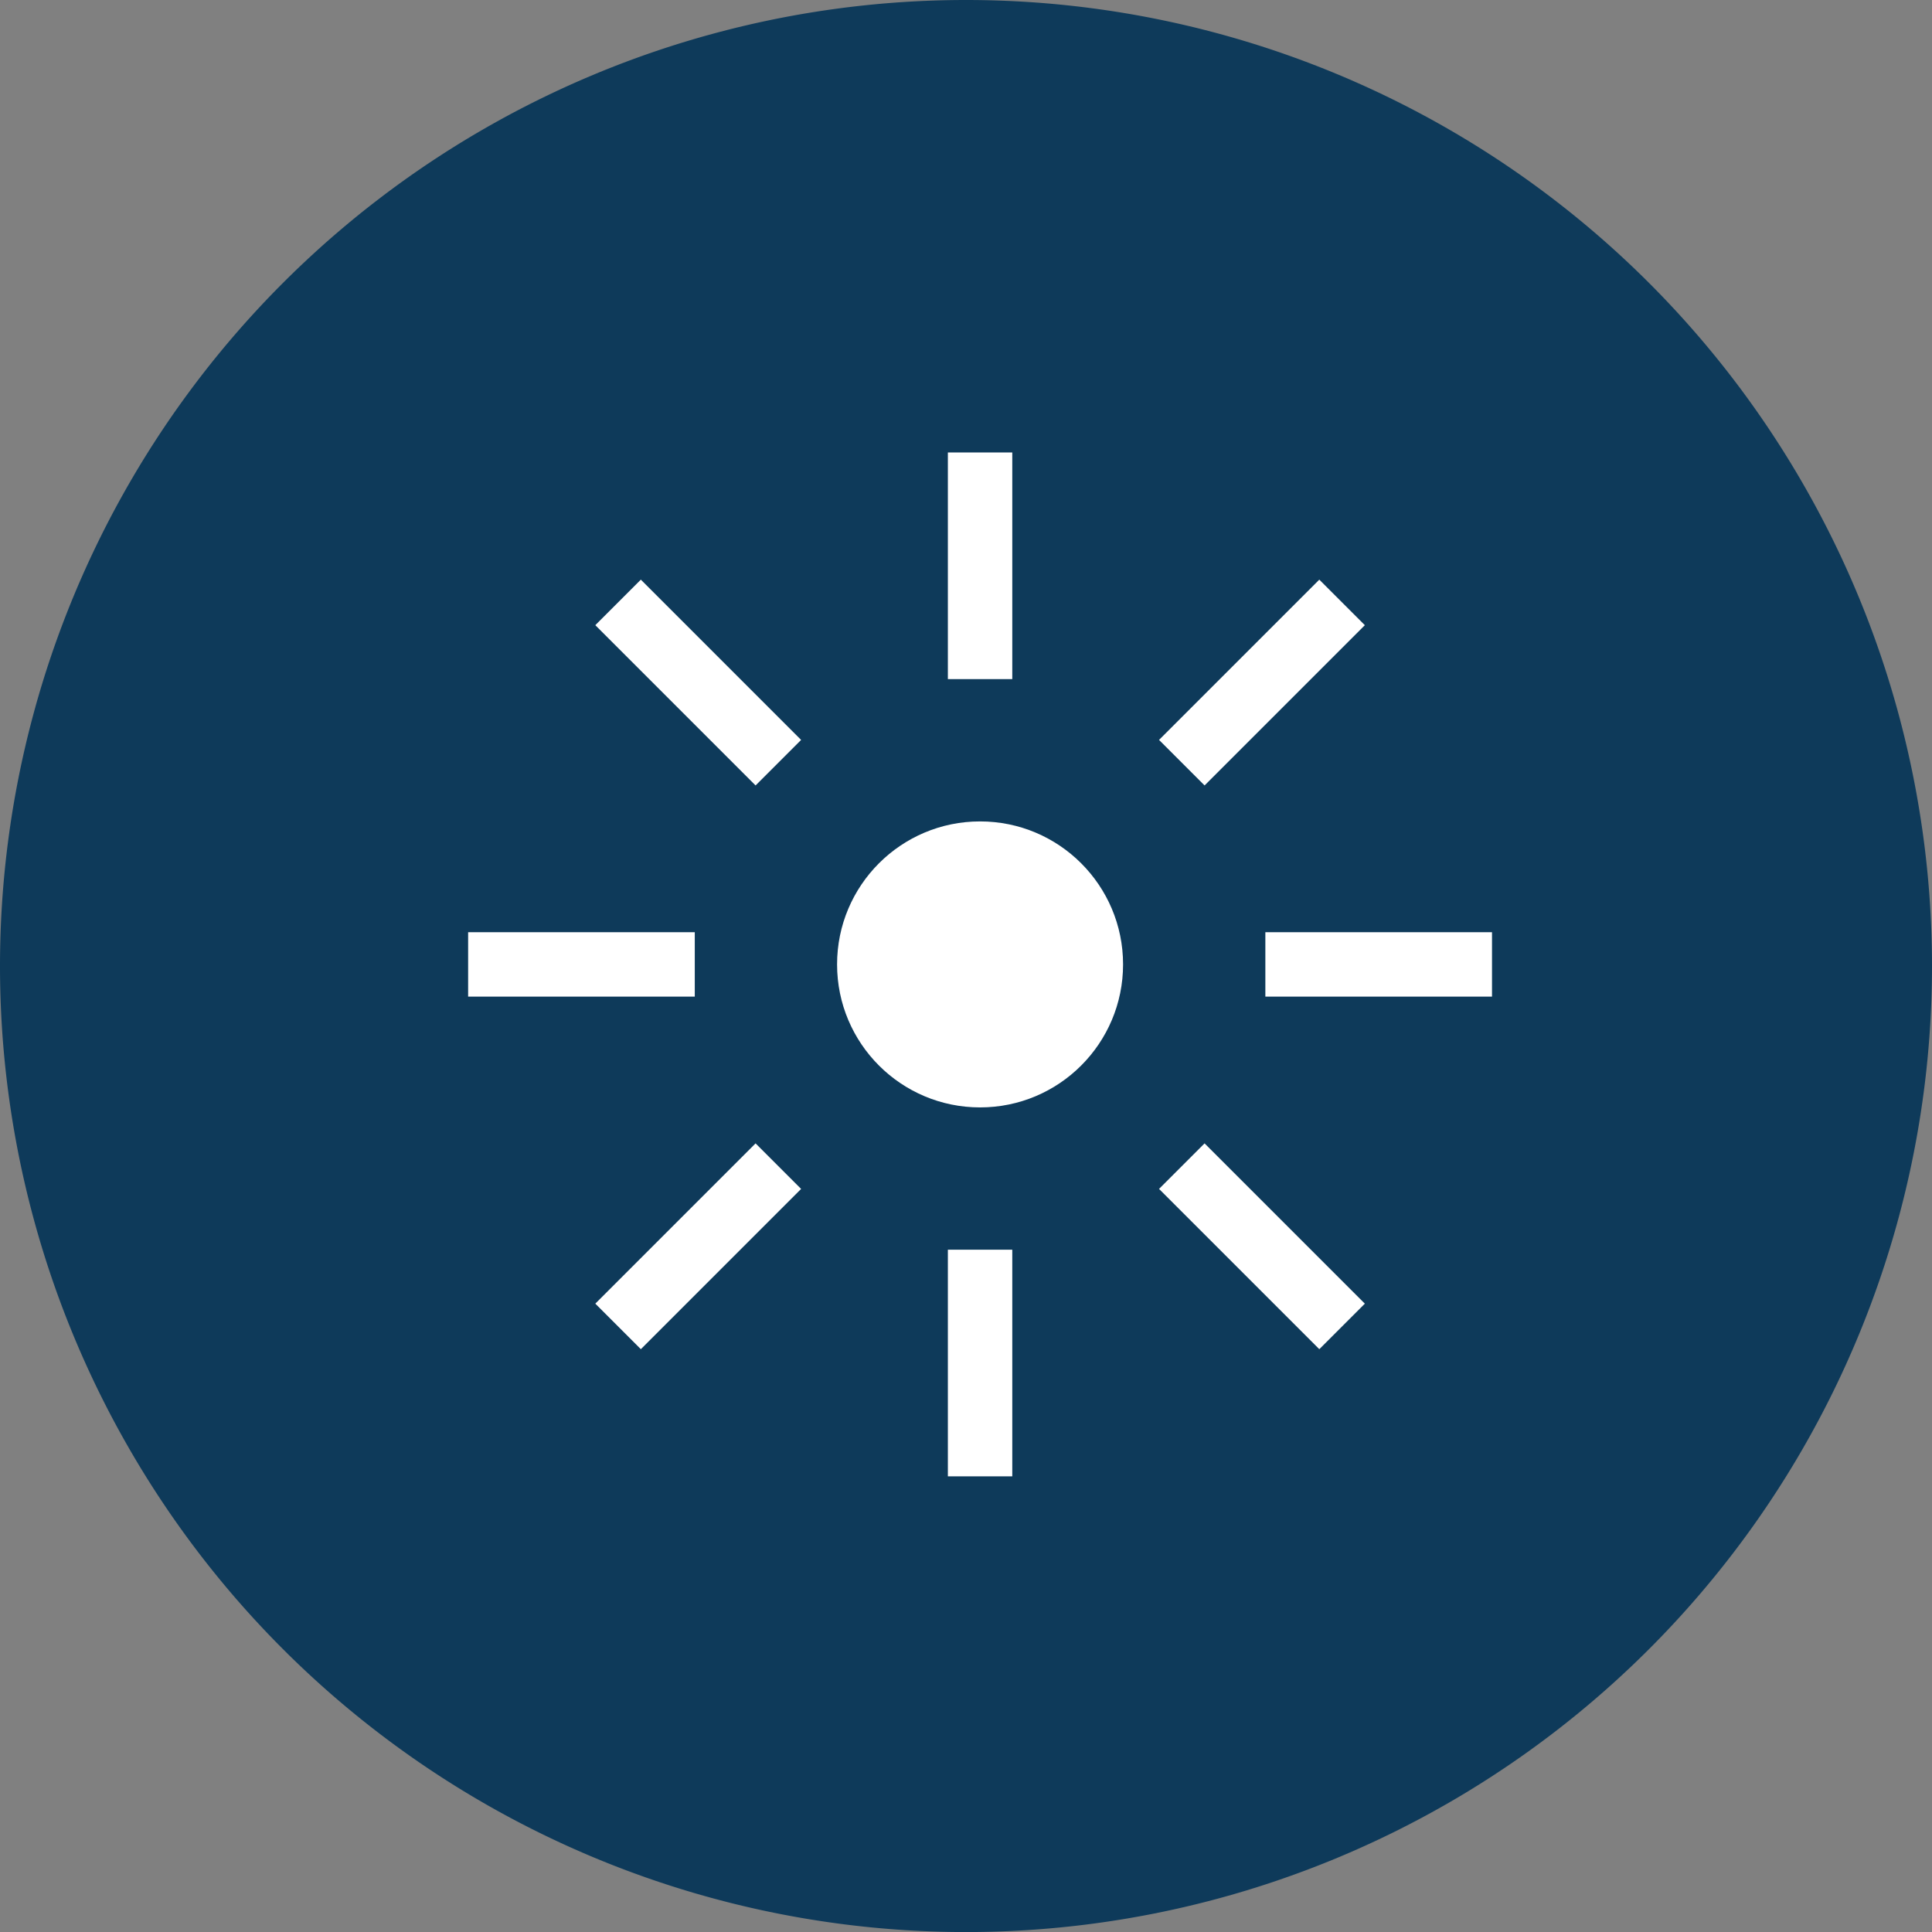
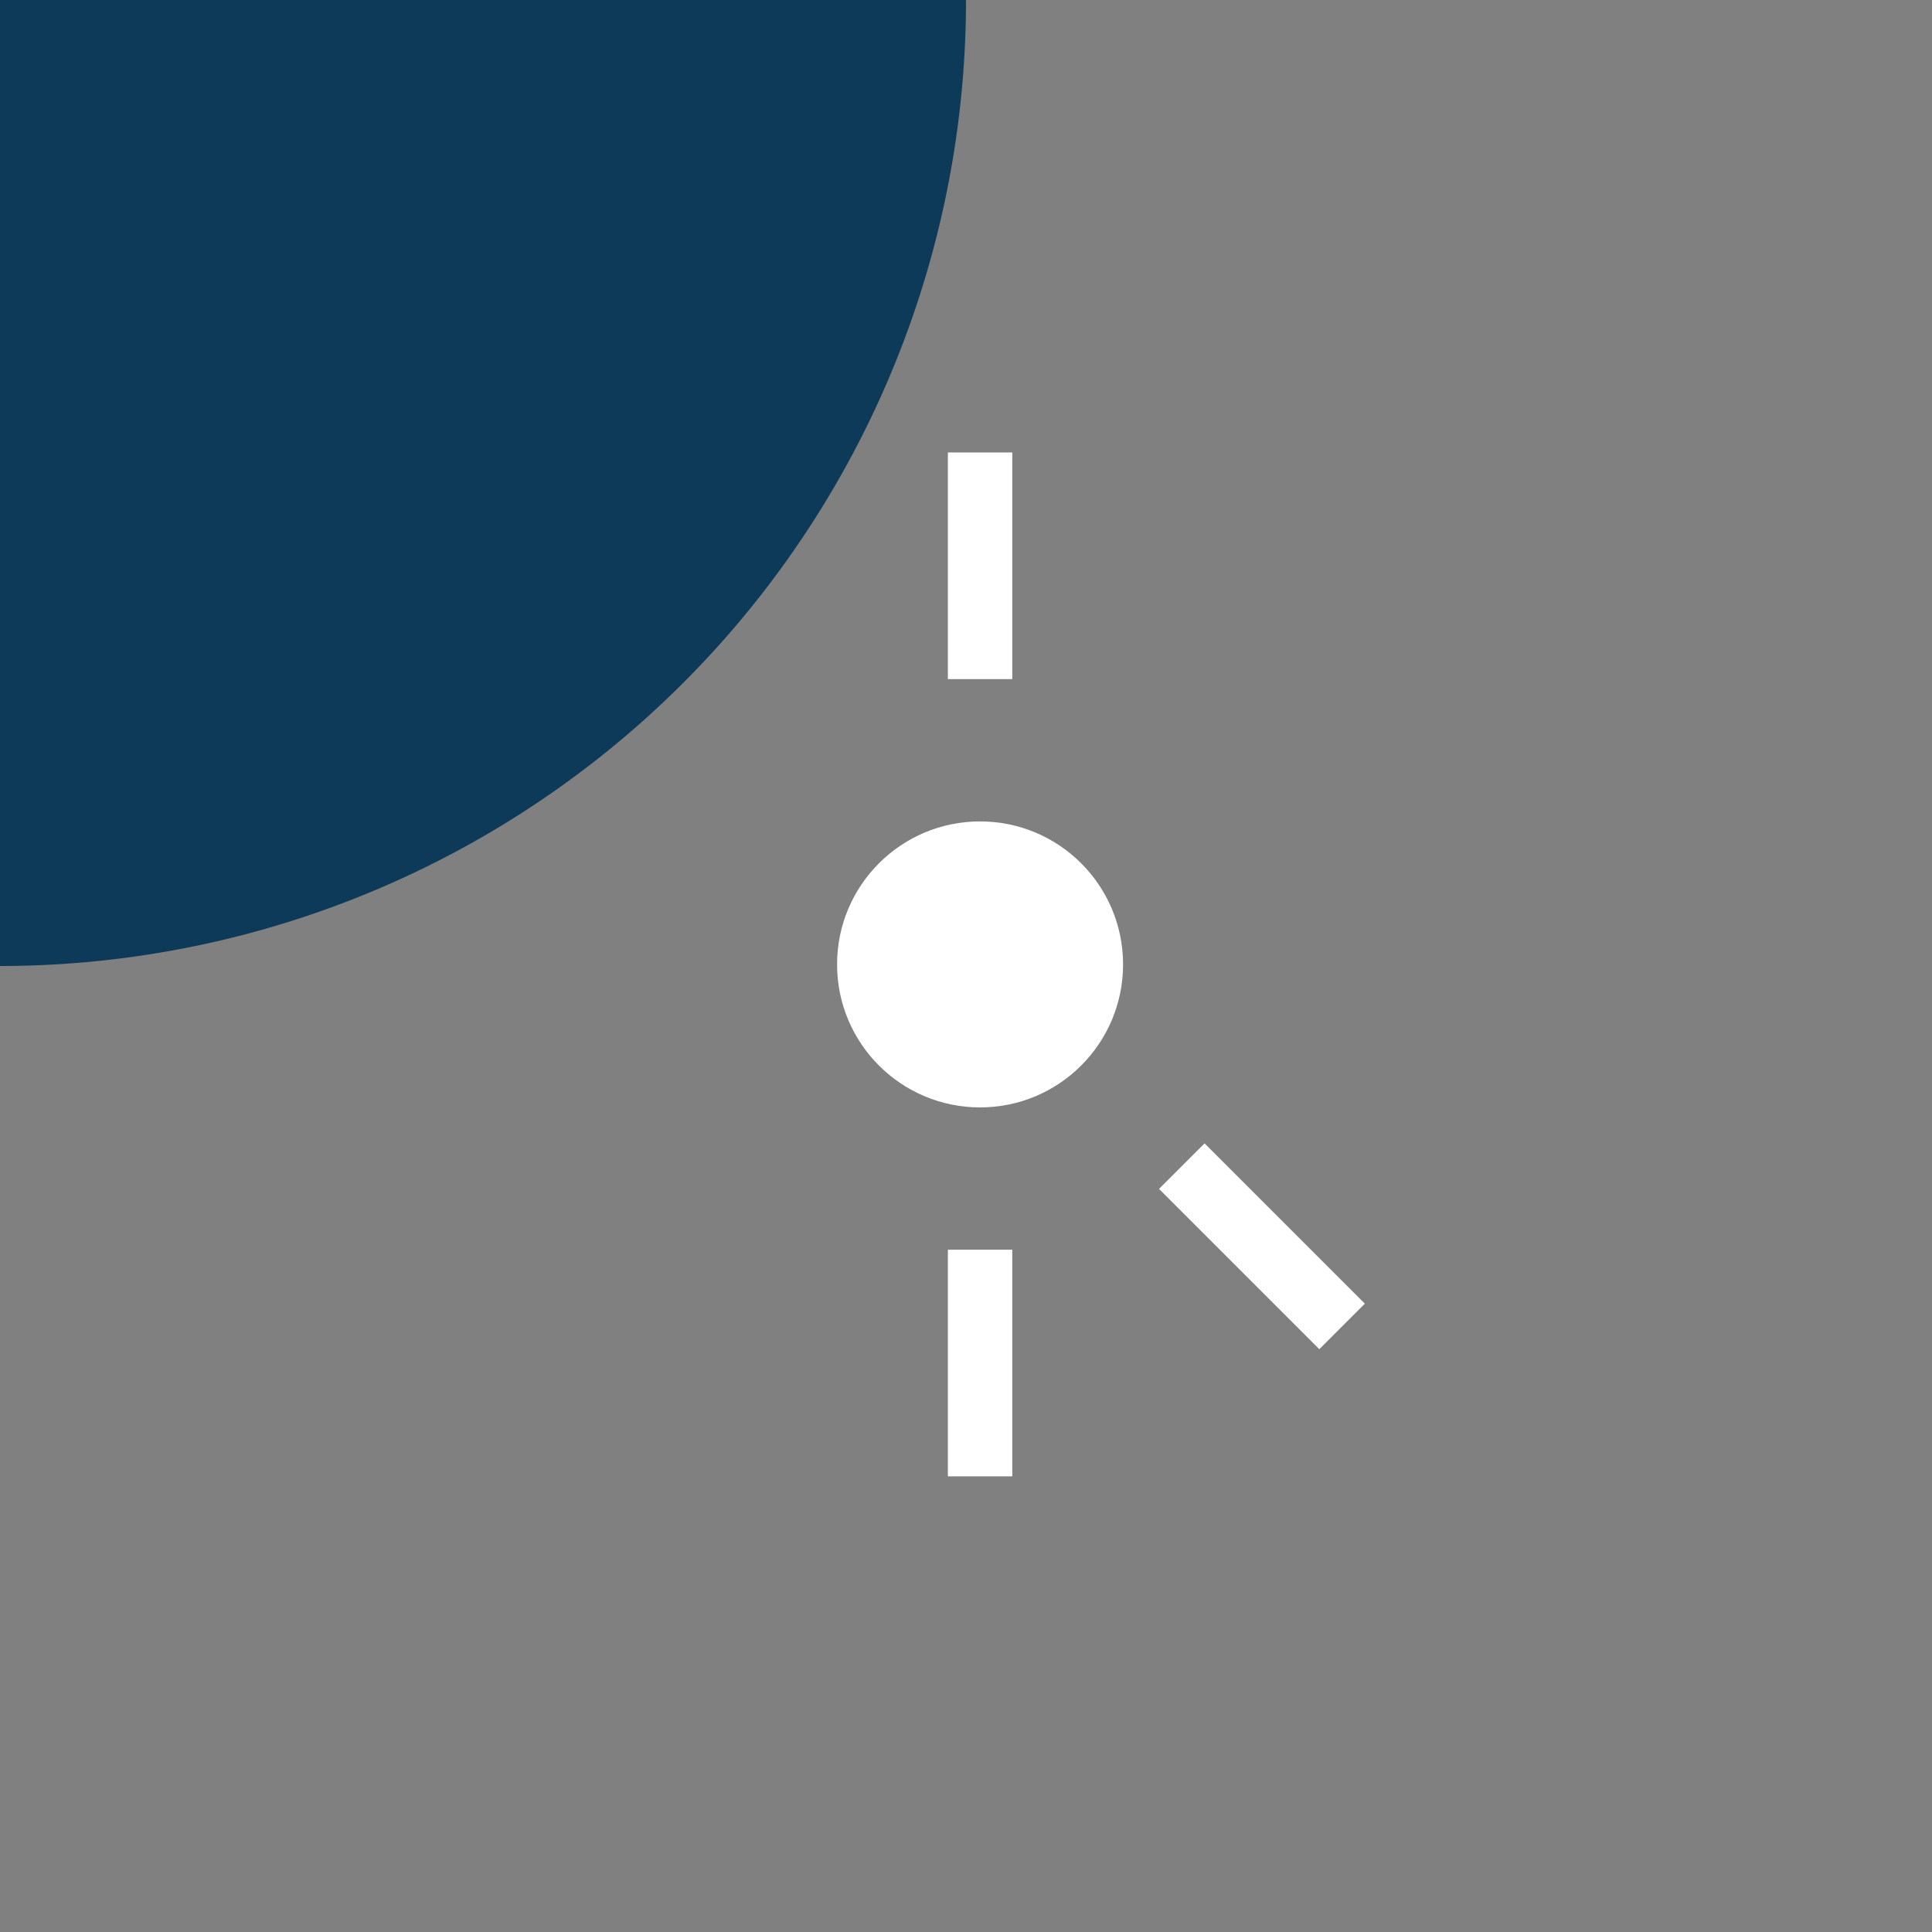
<svg xmlns="http://www.w3.org/2000/svg" width="179.99" height="179.99" viewBox="0 0 179.99 179.99">
  <rect x="0" y="0" width="179.99" height="179.99" fill="#808080" stroke="none" />
  <defs>
    <style>.a{fill:#0e3a5a;}.b{fill:#fff;}.c{fill:none;stroke:#fff;stroke-miterlimit:10;stroke-width:6px;}</style>
  </defs>
  <g transform="translate(-132.5 -71.849)">
    <g transform="translate(-1207.031 -2775.703)">
      <g transform="translate(1339.531 2847.552)">
-         <path class="a" d="M1429.526,2847.552h0a90,90,0,0,1,89.995,90h0a90,90,0,0,1-89.995,89.995h0a90,90,0,0,1-89.995-89.995h0A90,90,0,0,1,1429.526,2847.552Z" transform="translate(-1339.531 -2847.552)" />
+         <path class="a" d="M1429.526,2847.552h0h0a90,90,0,0,1-89.995,89.995h0a90,90,0,0,1-89.995-89.995h0A90,90,0,0,1,1429.526,2847.552Z" transform="translate(-1339.531 -2847.552)" />
      </g>
    </g>
    <g transform="translate(2574.936 2401.218)">
      <circle class="b" cx="13.322" cy="13.322" r="13.322" transform="translate(-2364.452 -2252.844)" />
      <line class="c" y1="21.115" transform="translate(-2351.13 -2287.216)" />
-       <line class="c" x1="14.931" y1="14.931" transform="translate(-2384.855 -2273.247)" />
-       <line class="c" x1="21.115" transform="translate(-2398.824 -2239.522)" />
-       <line class="c" x1="14.931" y2="14.931" transform="translate(-2384.855 -2220.728)" />
      <line class="c" y2="21.115" transform="translate(-2351.13 -2212.944)" />
      <line class="c" x2="14.931" y2="14.931" transform="translate(-2332.336 -2220.728)" />
-       <line class="c" x2="21.115" transform="translate(-2324.552 -2239.522)" />
-       <line class="c" y1="14.931" x2="14.931" transform="translate(-2332.336 -2273.247)" />
    </g>
  </g>
</svg>